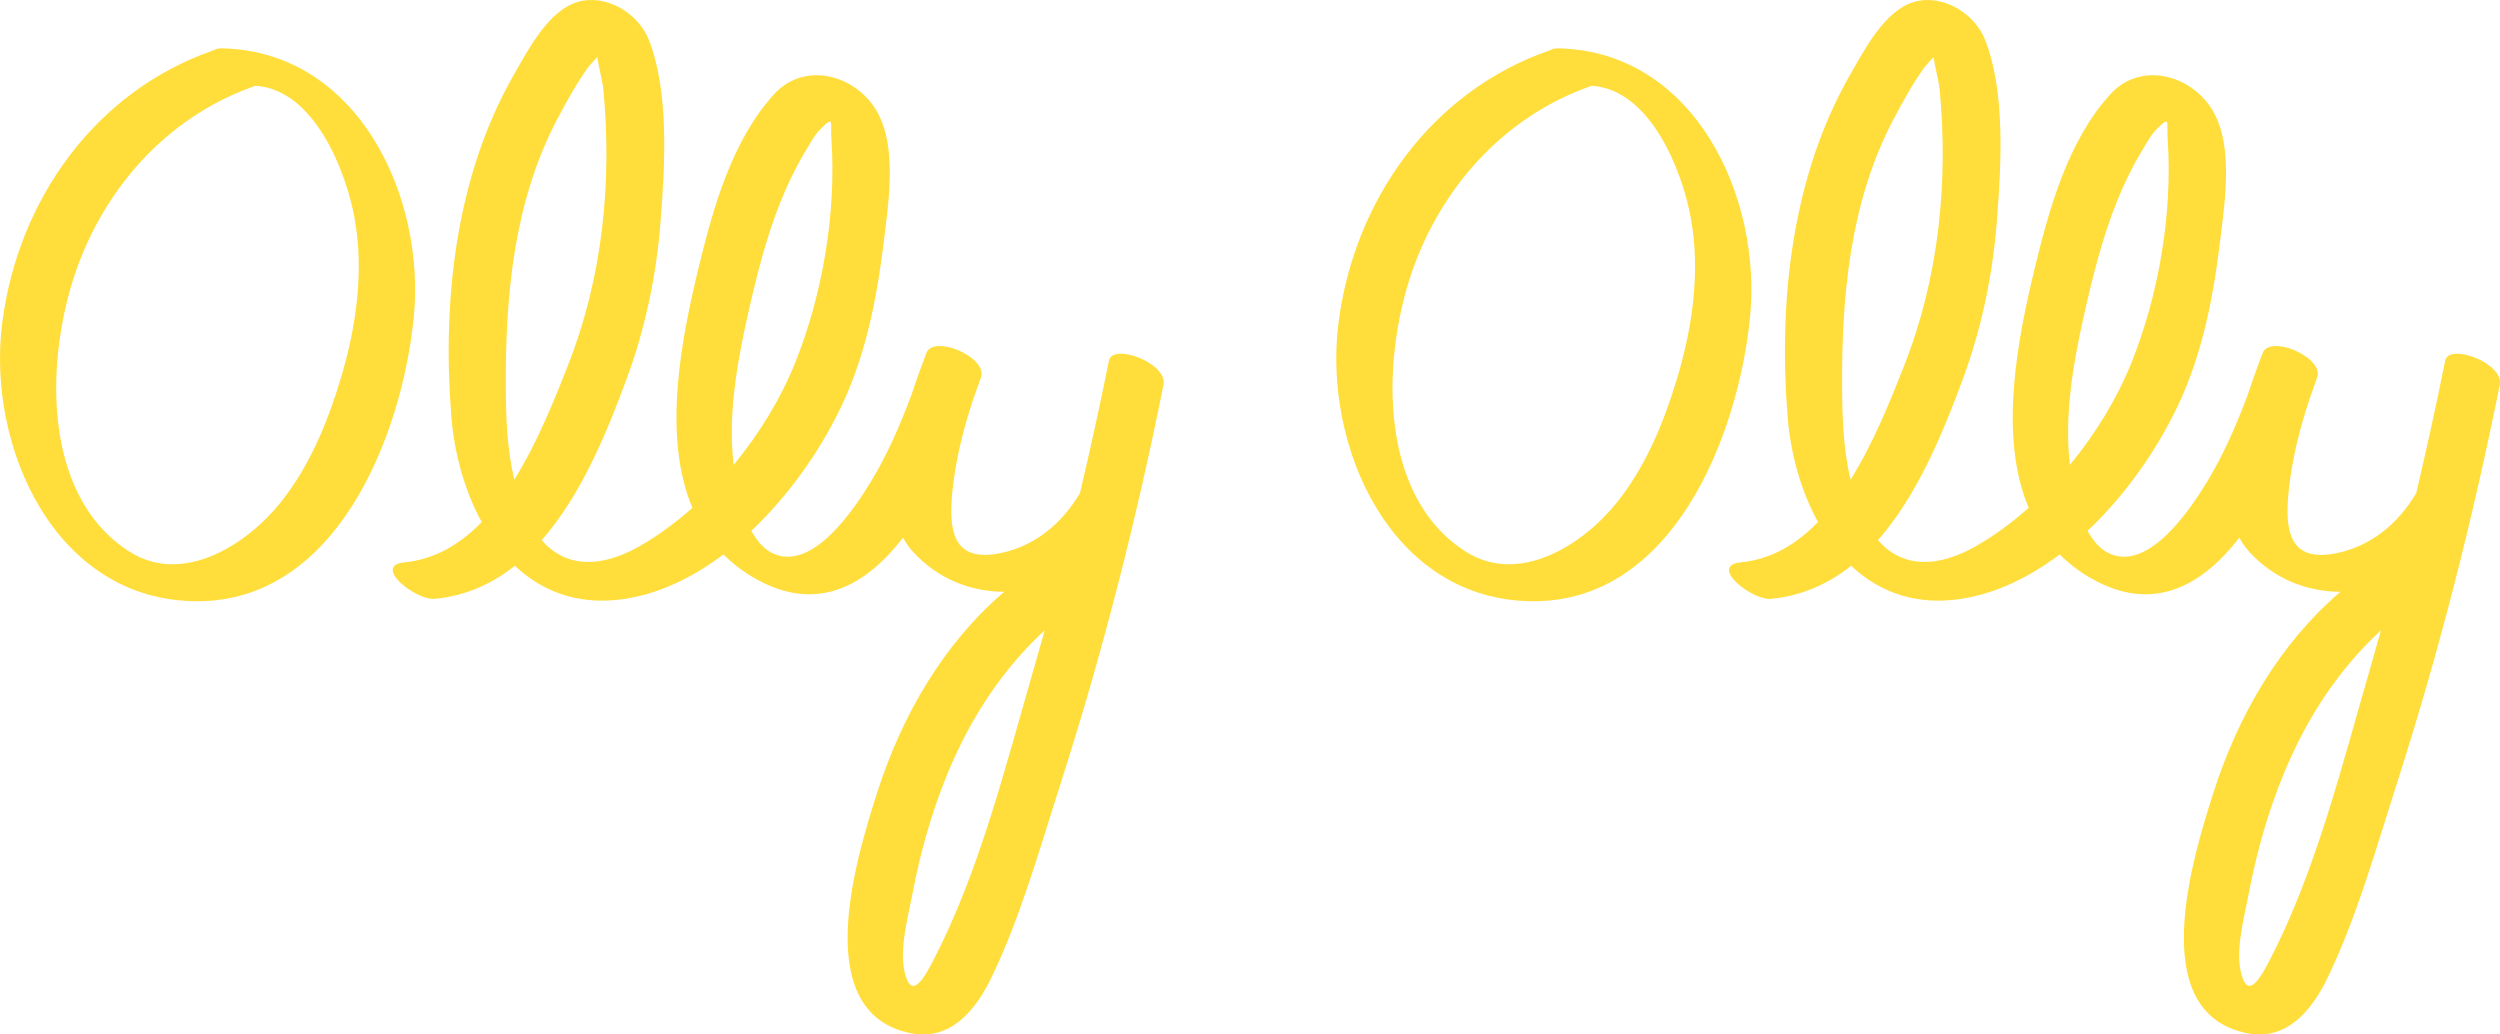
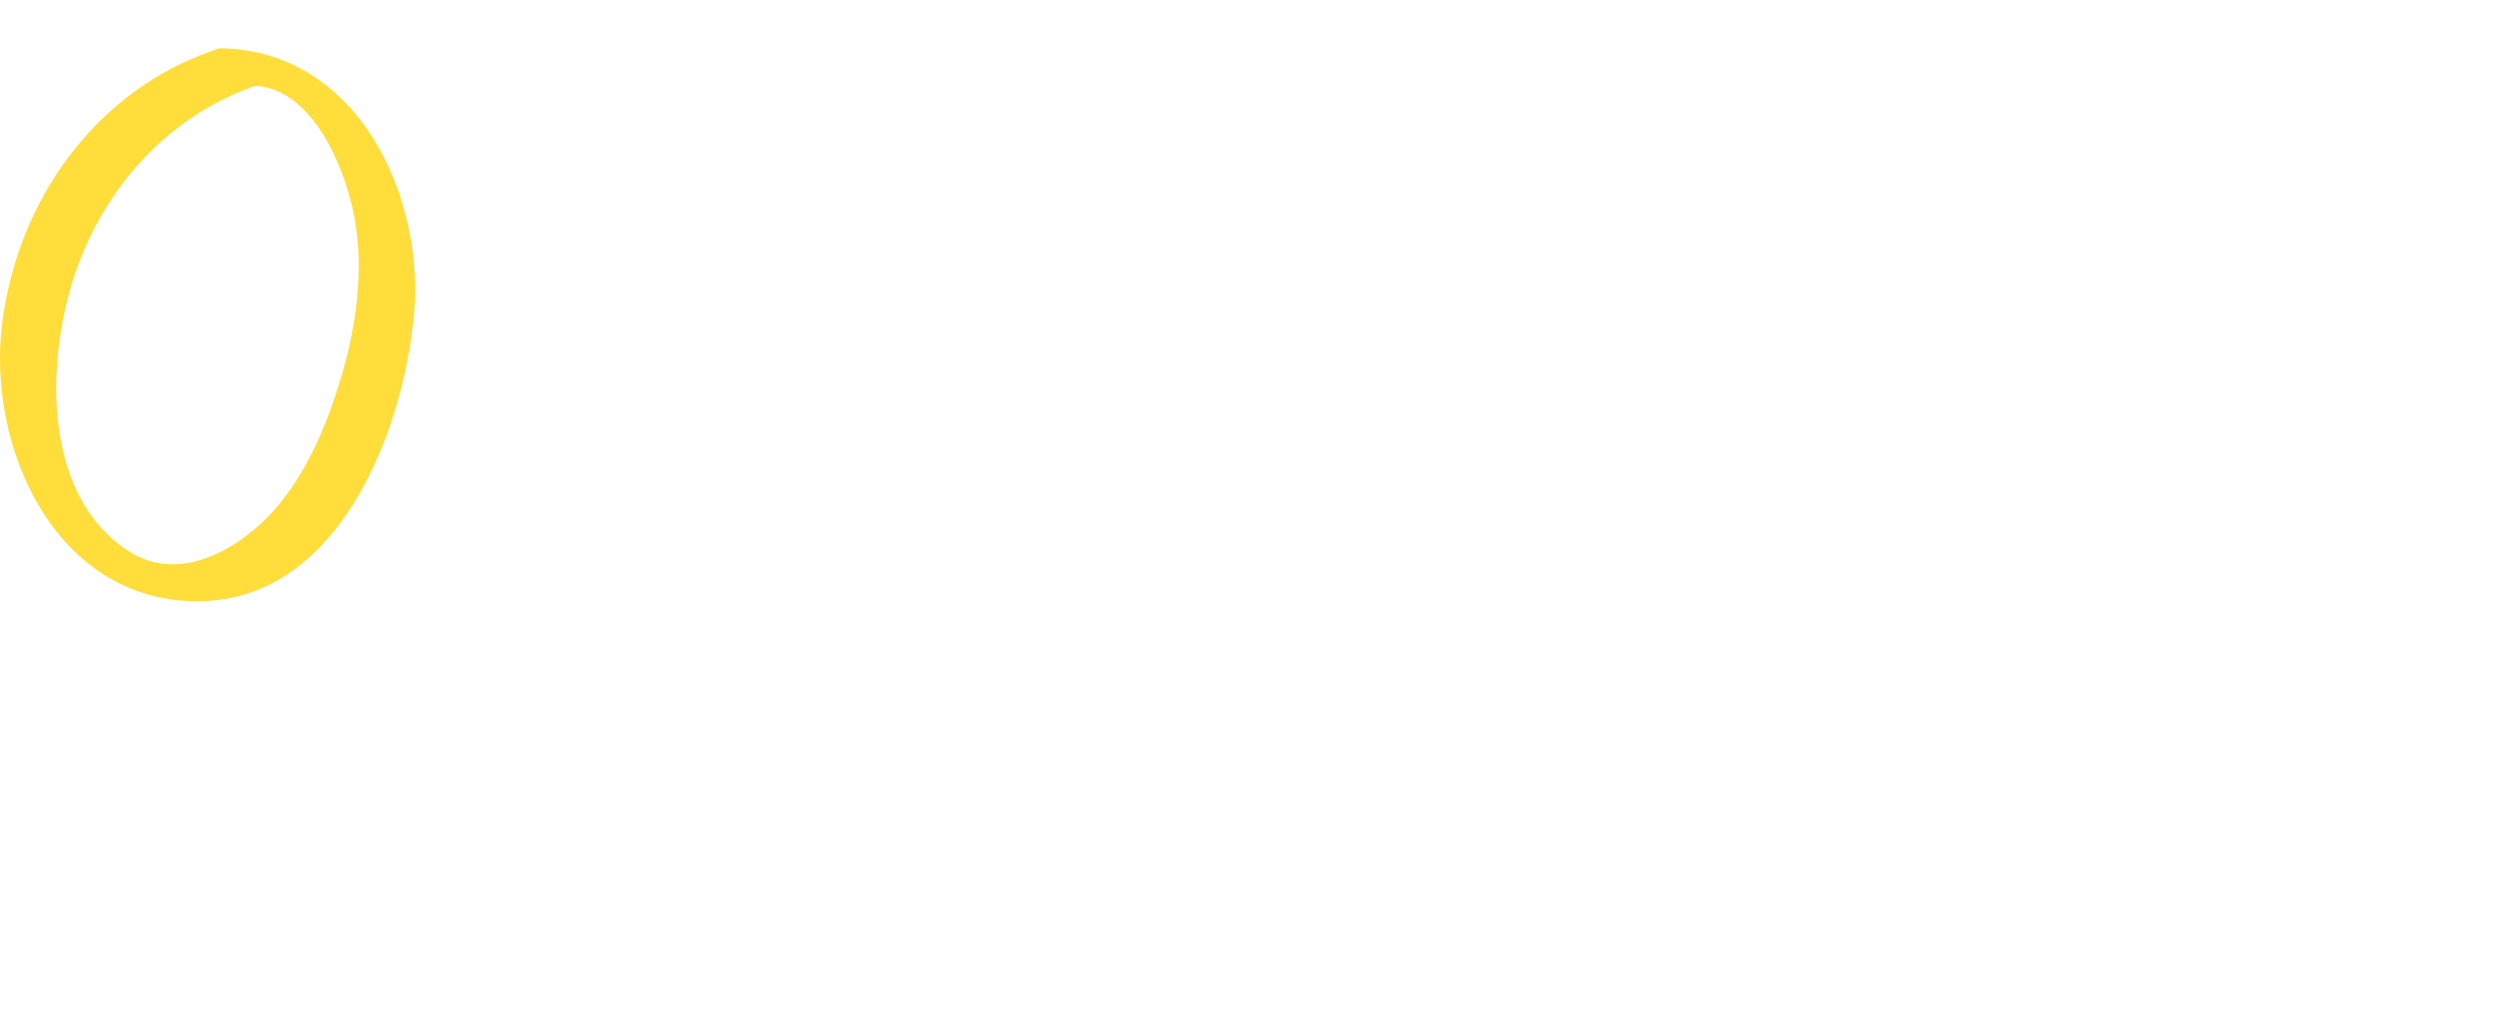
<svg xmlns="http://www.w3.org/2000/svg" width="145" height="60" viewBox="0 0 145 60" fill="none">
-   <path d="M64.317 20.923C63.799 23.5 63.236 26.07 62.632 28.625C62.616 28.647 62.599 28.665 62.585 28.689C61.559 30.376 60.052 31.637 58.106 32.065C55.185 32.708 55.017 30.65 55.243 28.459C55.43 26.662 55.878 24.858 56.456 23.126C56.617 22.687 56.762 22.269 56.895 21.886C57.296 20.721 54.144 19.372 53.726 20.483C53.472 21.16 53.166 21.98 52.875 22.872C52.212 24.644 51.463 26.382 50.474 27.998C49.522 29.551 47.166 33.082 44.9 32.13C44.347 31.898 43.916 31.407 43.58 30.787C46.05 28.456 48.022 25.456 49.177 22.722C50.327 19.995 50.903 16.995 51.253 14.063C51.54 11.655 52.161 7.984 50.504 5.935C49.069 4.162 46.47 3.73 44.891 5.47C42.455 8.153 41.368 12.036 40.532 15.473C39.525 19.621 38.393 25.266 40.159 29.452C39.179 30.326 38.136 31.092 37.054 31.703C34.879 32.927 32.842 32.971 31.421 31.327C33.72 28.712 35.21 25.055 36.351 21.961C37.434 19.029 38.076 15.938 38.316 12.821C38.563 9.612 38.829 5.318 37.621 2.283C37.019 0.77 35.175 -0.353 33.538 0.103C31.823 0.579 30.635 2.886 29.823 4.3C26.419 10.225 25.633 17.47 26.183 24.214C26.351 26.281 26.935 28.447 27.94 30.279C26.704 31.552 25.236 32.445 23.472 32.614C21.545 32.8 24.116 34.839 25.22 34.733C27.026 34.559 28.554 33.855 29.863 32.816C31.372 34.235 33.349 35.053 35.812 34.79C38.001 34.557 40.087 33.568 41.96 32.156C42.471 32.668 43.064 33.131 43.757 33.53C47.376 35.609 50.22 33.972 52.38 31.184C52.534 31.477 52.721 31.75 52.947 31.997C54.415 33.601 56.316 34.315 58.241 34.324C54.725 37.338 52.327 41.452 50.882 45.953C49.674 49.723 46.881 58.72 52.816 59.925C55.084 60.386 56.554 58.65 57.469 56.768C59.179 53.249 60.287 49.27 61.482 45.548C63.932 37.93 65.91 30.169 67.483 22.32C67.737 21.064 64.529 19.863 64.317 20.923ZM32.296 6.962C32.845 5.917 33.423 4.862 34.114 3.903C34.17 3.824 34.389 3.584 34.639 3.314C34.742 3.972 34.956 4.78 34.991 5.134C35.509 10.608 34.949 16.116 32.922 21.245C32.145 23.211 31.165 25.68 29.828 27.82C29.413 26.086 29.347 24.265 29.338 22.485C29.308 17.174 29.795 11.733 32.296 6.962ZM43.33 18.461C43.834 16.189 44.394 13.906 45.257 11.74C45.651 10.751 46.111 9.781 46.659 8.867C46.89 8.484 47.217 7.862 47.553 7.523C48.407 6.659 48.155 7.063 48.222 8.075C48.512 12.348 47.714 17.068 46.123 21.035C45.304 23.072 44.065 25.13 42.551 26.965C42.504 26.554 42.478 26.178 42.464 25.87C42.352 23.373 42.793 20.885 43.33 18.461ZM54.132 55.701C53.568 56.787 52.831 58.076 52.45 56.296C52.168 54.978 52.676 53.148 52.919 51.858C53.372 49.467 54.034 47.106 54.963 44.855C56.279 41.661 58.136 38.821 60.595 36.556C60.397 37.266 60.196 37.973 59.991 38.68C58.36 44.287 56.832 50.51 54.132 55.701Z" fill="#FFDE3B" />
  <path d="M12.887 2.804C12.667 2.799 12.509 2.842 12.399 2.914C5.544 5.271 1.03 11.592 0.127 18.747C-0.776 25.905 3.169 34.804 11.361 34.872C19.527 34.94 23.295 25.302 23.995 18.449C24.711 11.416 20.77 2.978 12.887 2.804ZM19.77 21.933C19.004 24.489 17.947 27.059 16.27 29.149C14.296 31.611 10.61 33.951 7.527 32.006C2.24 28.668 2.649 20.319 4.583 15.233C6.396 10.472 10.008 6.638 14.821 4.975C18.202 5.188 20.068 9.875 20.57 12.684C21.123 15.764 20.656 18.971 19.77 21.933Z" fill="#FFDE3B" />
-   <path d="M141.82 20.923C141.302 23.5 140.739 26.07 140.135 28.625C140.119 28.647 140.102 28.665 140.088 28.689C139.062 30.376 137.555 31.637 135.609 32.065C132.688 32.708 132.52 30.65 132.746 28.459C132.933 26.662 133.381 24.858 133.959 23.126C134.12 22.687 134.265 22.269 134.398 21.886C134.799 20.721 131.647 19.372 131.229 20.483C130.975 21.16 130.669 21.98 130.378 22.872C129.715 24.644 128.966 26.382 127.977 27.998C127.025 29.551 124.668 33.082 122.403 32.13C121.85 31.898 121.418 31.407 121.082 30.787C123.553 28.456 125.525 25.456 126.68 22.722C127.83 19.995 128.406 16.995 128.756 14.063C129.043 11.655 129.664 7.984 128.007 5.935C126.572 4.162 123.973 3.73 122.394 5.47C119.958 8.153 118.871 12.036 118.035 15.473C117.027 19.621 115.896 25.266 117.662 29.452C116.682 30.326 115.639 31.092 114.557 31.703C112.382 32.927 110.345 32.971 108.924 31.327C111.222 28.712 112.713 25.055 113.854 21.961C114.937 19.029 115.578 15.938 115.819 12.821C116.066 9.612 116.332 5.318 115.124 2.283C114.522 0.77 112.678 -0.353 111.041 0.103C109.326 0.579 108.138 2.886 107.326 4.3C103.922 10.225 103.136 17.47 103.686 24.214C103.854 26.281 104.438 28.447 105.443 30.279C104.207 31.552 102.739 32.445 100.975 32.614C99.048 32.8 101.619 34.839 102.723 34.733C104.529 34.559 106.057 33.855 107.366 32.816C108.875 34.235 110.852 35.053 113.315 34.79C115.504 34.557 117.59 33.568 119.463 32.156C119.974 32.668 120.567 33.131 121.26 33.53C124.878 35.609 127.723 33.972 129.883 31.184C130.037 31.477 130.224 31.75 130.45 31.997C131.918 33.601 133.819 34.315 135.744 34.324C132.228 37.338 129.829 41.452 128.385 45.953C127.177 49.723 124.384 58.72 130.319 59.925C132.587 60.386 134.057 58.65 134.972 56.768C136.682 53.249 137.79 49.27 138.985 45.548C141.435 37.93 143.413 30.169 144.986 22.32C145.24 21.064 142.032 19.863 141.82 20.923ZM109.802 6.962C110.35 5.917 110.929 4.862 111.619 3.903C111.675 3.824 111.894 3.584 112.144 3.314C112.247 3.972 112.461 4.78 112.496 5.134C113.014 10.608 112.452 16.116 110.427 21.245C109.65 23.211 108.67 25.68 107.333 27.82C106.918 26.086 106.852 24.265 106.843 22.485C106.81 17.174 107.298 11.733 109.802 6.962ZM120.833 18.461C121.337 16.189 121.897 13.906 122.76 11.74C123.154 10.751 123.614 9.781 124.162 8.867C124.393 8.484 124.72 7.862 125.056 7.523C125.91 6.659 125.658 7.063 125.725 8.075C126.015 12.348 125.217 17.068 123.626 21.035C122.807 23.072 121.568 25.13 120.053 26.965C120.007 26.554 119.981 26.178 119.967 25.87C119.855 23.373 120.296 20.885 120.833 18.461ZM131.635 55.701C131.071 56.787 130.333 58.076 129.953 56.296C129.671 54.978 130.179 53.148 130.422 51.858C130.875 49.467 131.537 47.106 132.466 44.855C133.782 41.661 135.639 38.821 138.098 36.556C137.9 37.266 137.699 37.973 137.494 38.68C135.863 44.287 134.335 50.51 131.635 55.701Z" fill="#FFDE3B" />
-   <path d="M90.39 2.804C90.17 2.799 90.012 2.842 89.902 2.914C83.047 5.271 78.533 11.592 77.63 18.747C76.727 25.905 80.672 34.804 88.864 34.872C97.03 34.94 100.798 25.302 101.498 18.449C102.214 11.416 98.276 2.978 90.39 2.804ZM97.275 21.933C96.51 24.489 95.453 27.059 93.775 29.149C91.801 31.611 88.115 33.951 85.033 32.006C79.746 28.668 80.154 20.319 82.088 15.233C83.901 10.472 87.513 6.638 92.326 4.975C95.707 5.188 97.573 9.875 98.075 12.684C98.626 15.764 98.162 18.971 97.275 21.933Z" fill="#FFDE3B" />
</svg>